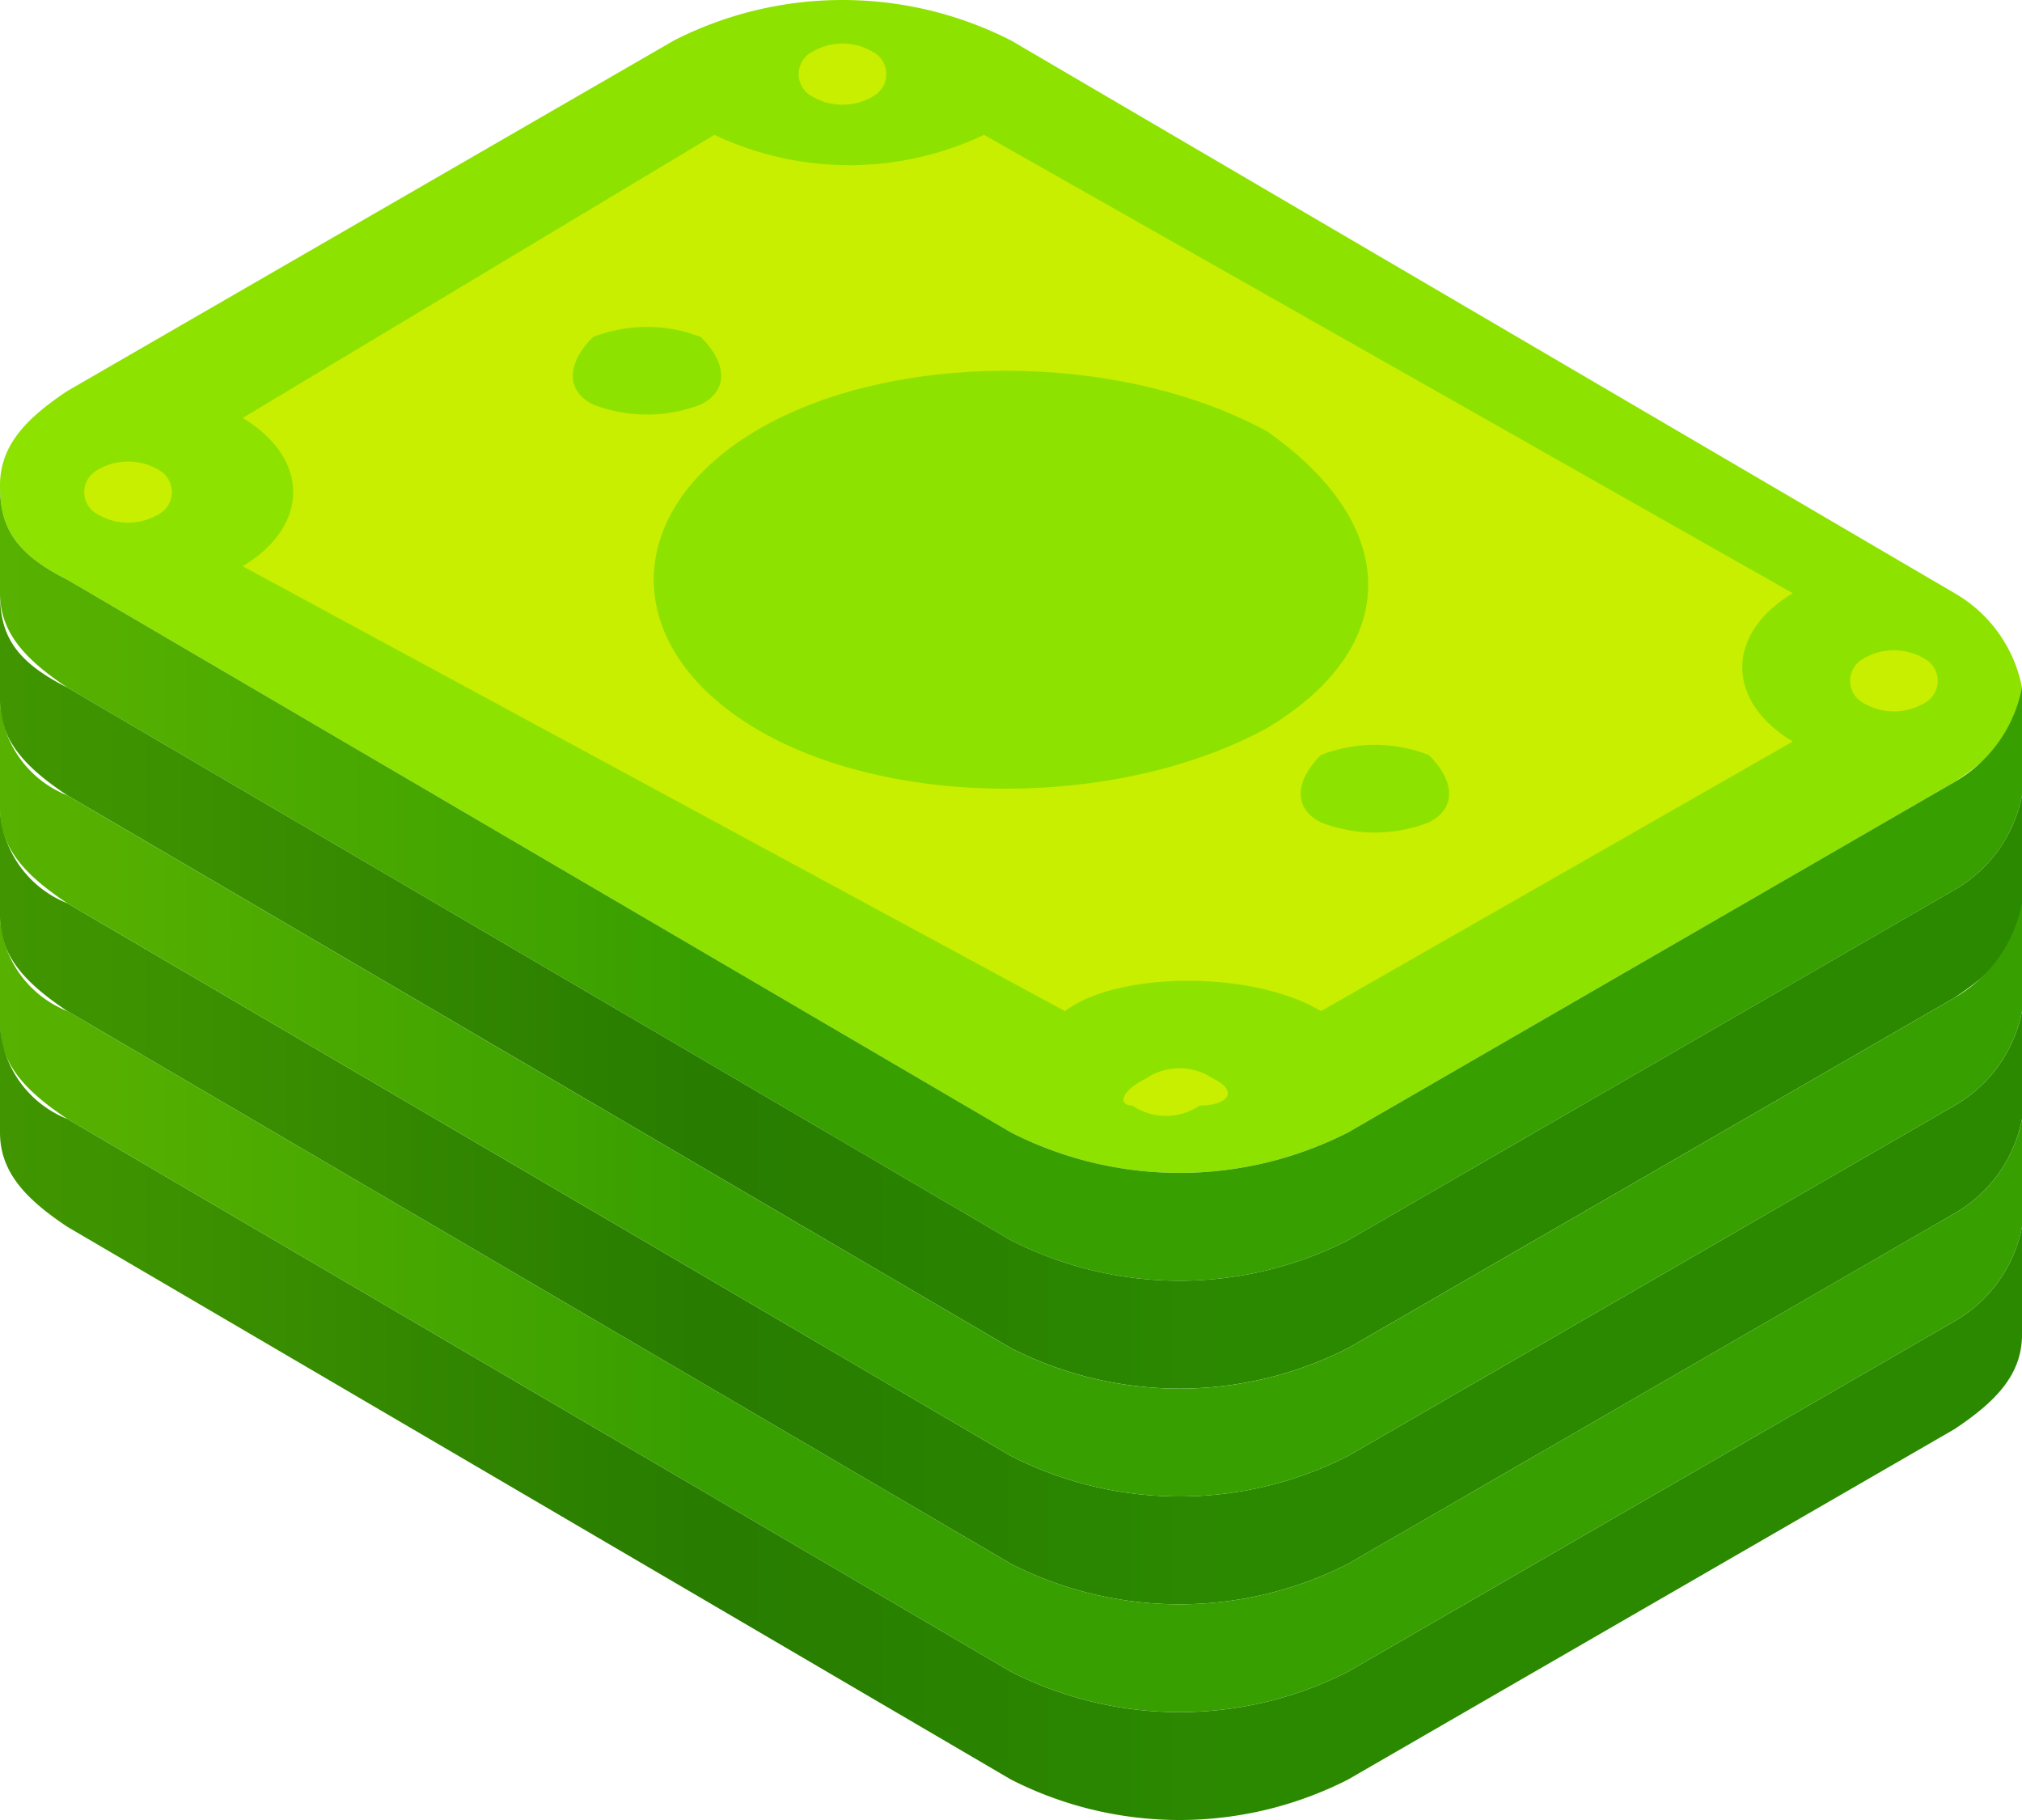
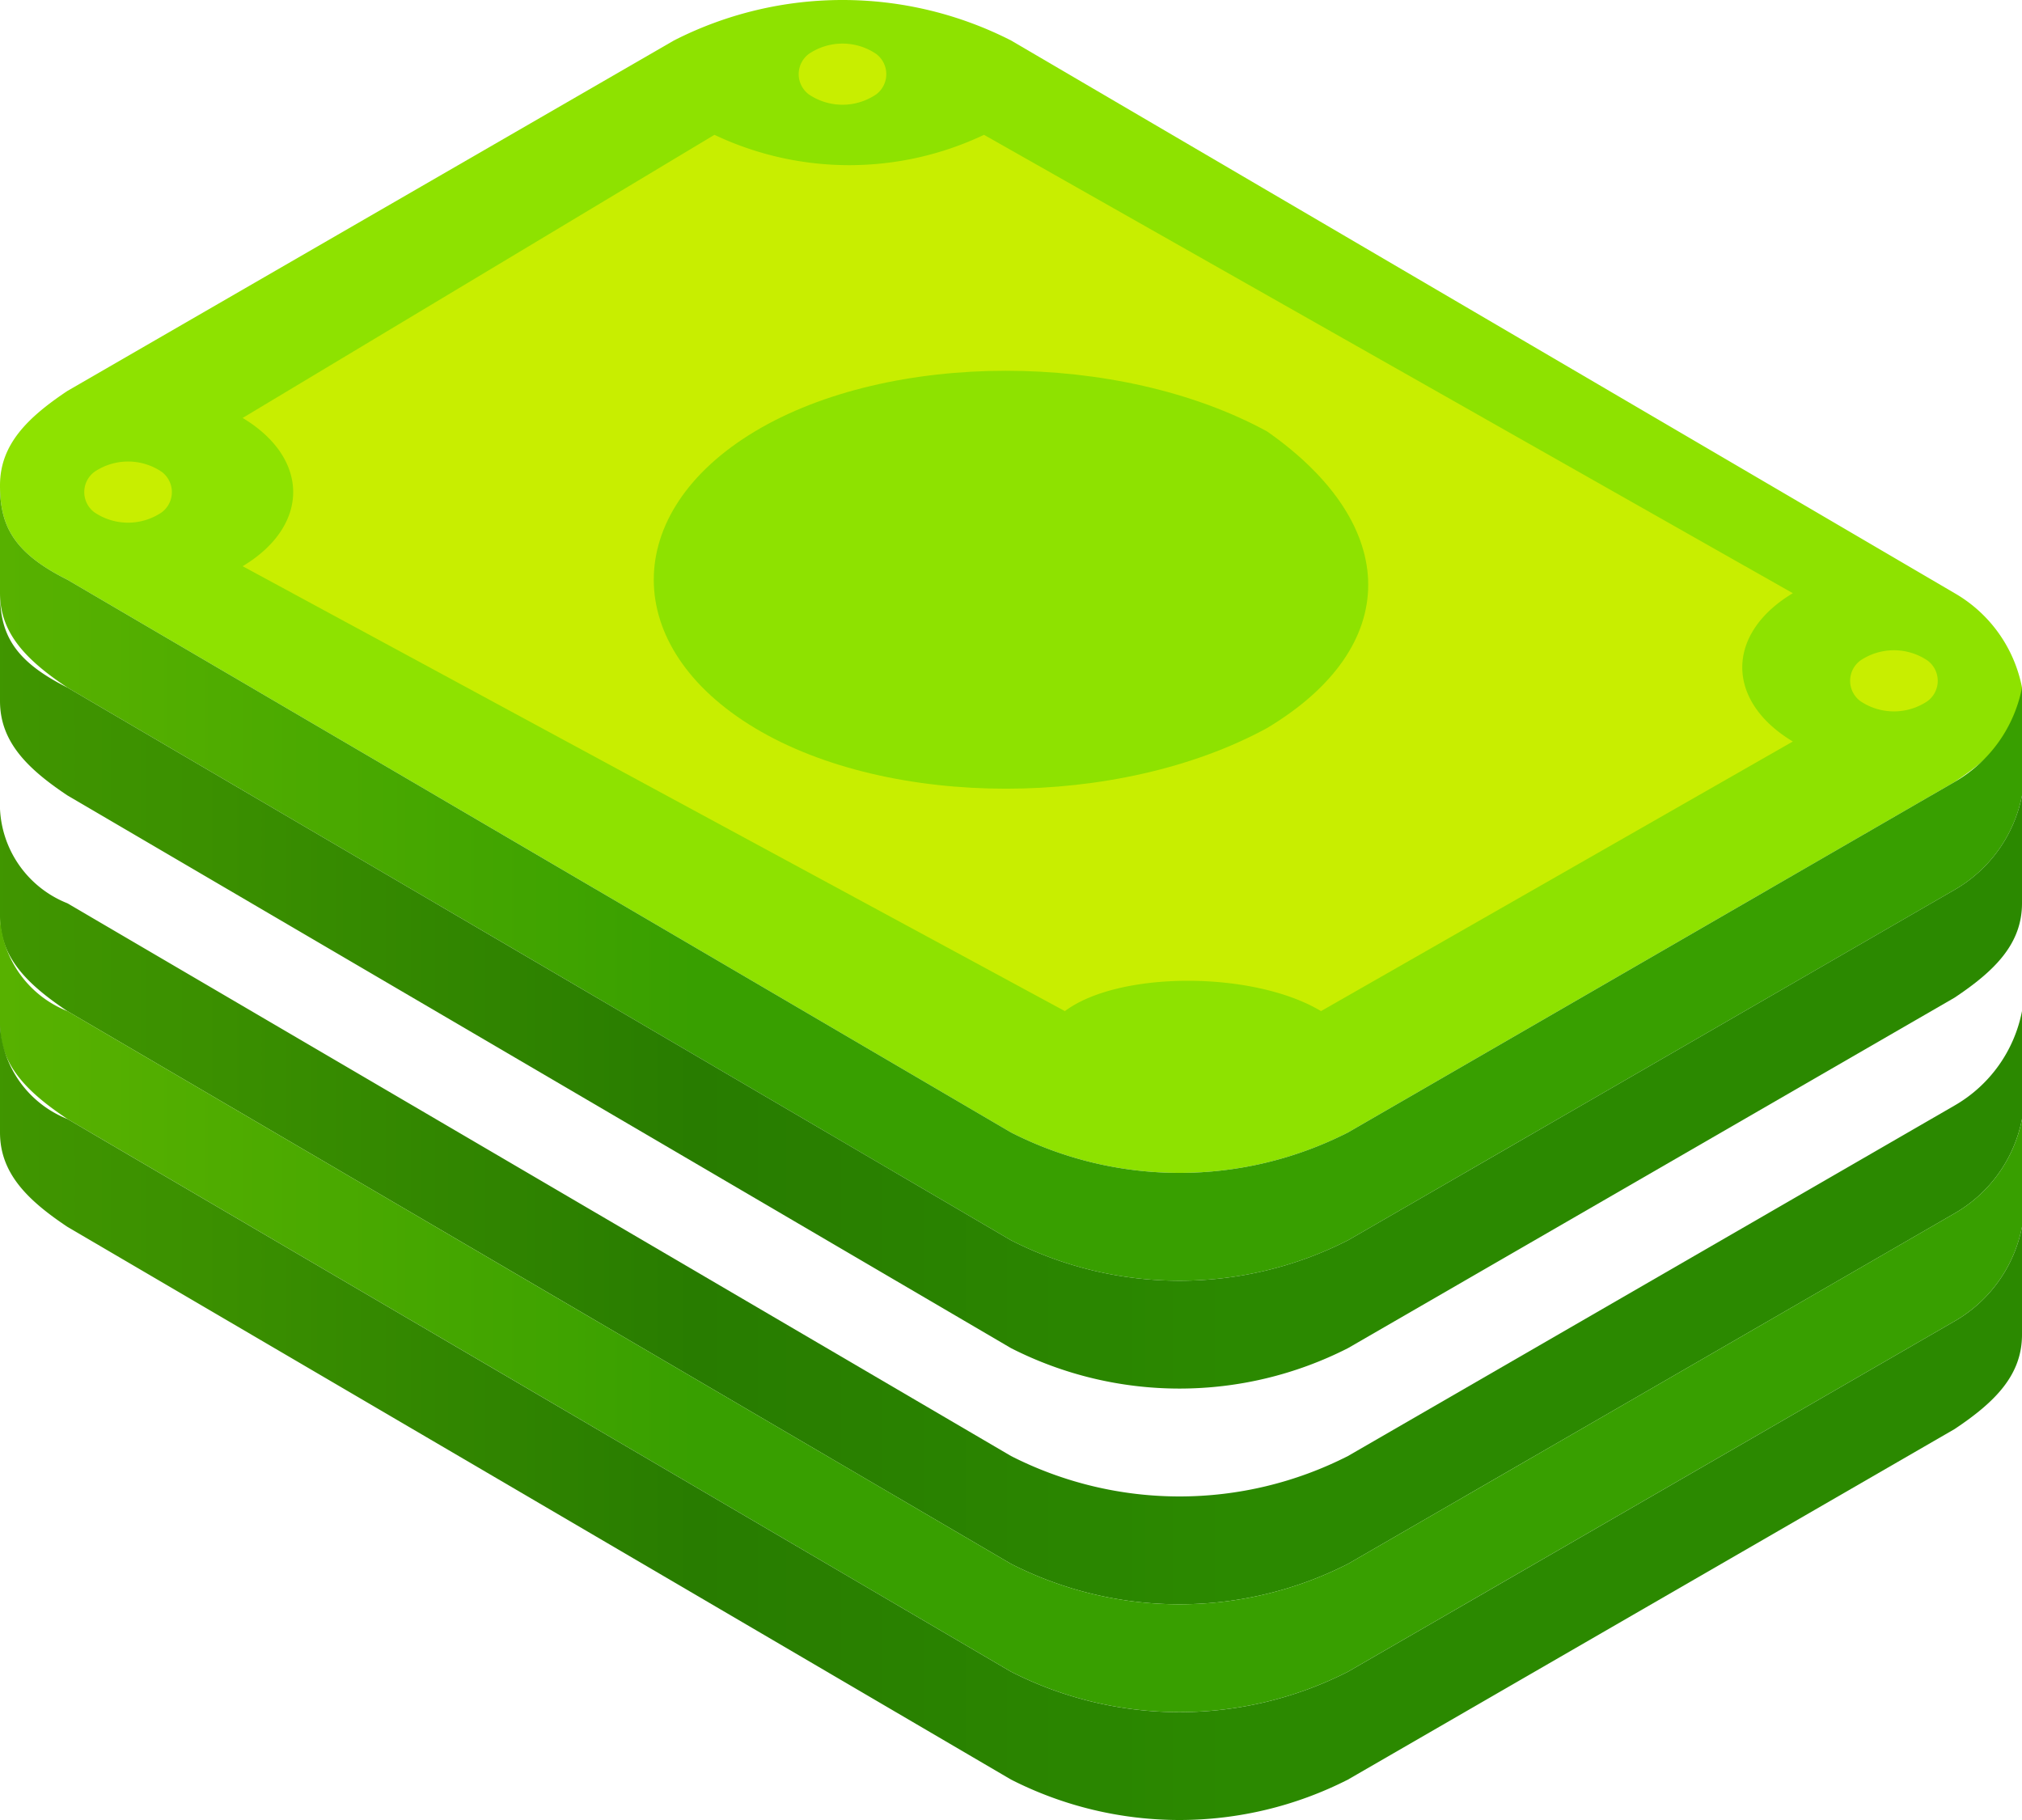
<svg xmlns="http://www.w3.org/2000/svg" xmlns:xlink="http://www.w3.org/1999/xlink" viewBox="1508 532 64 57.6">
  <defs>
    <style>
      .cls-1 {
        fill: #8ee200;
      }

      .cls-2 {
        fill: #c8ee00;
      }

      .cls-3 {
        fill: url(#linear-gradient);
      }

      .cls-4 {
        fill: url(#linear-gradient-2);
      }

      .cls-5 {
        fill: url(#linear-gradient-3);
      }

      .cls-6 {
        fill: url(#linear-gradient-4);
      }

      .cls-7 {
        fill: url(#linear-gradient-5);
      }

      .cls-8 {
        fill: url(#linear-gradient-6);
      }
    </style>
    <linearGradient id="linear-gradient" x1="-0.392" y1="0.523" x2="0.61" y2="0.523" gradientUnits="objectBoundingBox">
      <stop offset="0" stop-color="#66c300" />
      <stop offset="0.022" stop-color="#64c000" />
      <stop offset="0.14" stop-color="#5eb700" />
      <stop offset="0.301" stop-color="#5cb400" />
      <stop offset="0.449" stop-color="#54af00" />
      <stop offset="0.674" stop-color="#3fa300" />
      <stop offset="0.736" stop-color="#389f00" />
      <stop offset="1" stop-color="#389f00" />
    </linearGradient>
    <linearGradient id="linear-gradient-2" x1="-0.392" y1="0.52" x2="0.61" y2="0.52" gradientUnits="objectBoundingBox">
      <stop offset="0" stop-color="#50b000" />
      <stop offset="0.056" stop-color="#4ba700" />
      <stop offset="0.159" stop-color="#479e00" />
      <stop offset="0.301" stop-color="#459b00" />
      <stop offset="0.493" stop-color="#3b9000" />
      <stop offset="0.736" stop-color="#287c00" />
      <stop offset="1" stop-color="#2b8900" />
    </linearGradient>
    <linearGradient id="linear-gradient-3" x1="-0.392" y1="0.522" x2="0.61" y2="0.522" xlink:href="#linear-gradient-2" />
    <linearGradient id="linear-gradient-4" x1="-0.392" y1="0.519" x2="0.61" y2="0.519" xlink:href="#linear-gradient" />
    <linearGradient id="linear-gradient-5" x1="-0.392" y1="0.521" x2="0.61" y2="0.521" xlink:href="#linear-gradient" />
    <linearGradient id="linear-gradient-6" x1="-0.392" y1="0.518" x2="0.61" y2="0.518" xlink:href="#linear-gradient-2" />
  </defs>
  <g id="_1" data-name="1" transform="translate(1508 532)">
    <g id="Group_749" data-name="Group 749">
      <g id="Group_741" data-name="Group 741">
        <g id="Group_735" data-name="Group 735">
          <path id="Path_817" data-name="Path 817" class="cls-1" d="M3.833,18.347C2.127,17.493,1.7,16.64,1.7,15.36s.853-2.133,2.133-2.987L23.033,1.28a11.751,11.751,0,0,1,10.667,0L63.567,18.773A4.416,4.416,0,0,1,65.7,21.76c0,1.28-.853,2.133-2.133,2.987L44.367,35.84a11.751,11.751,0,0,1-10.667,0Z" transform="translate(-1.7)" />
        </g>
        <g id="Group_736" data-name="Group 736" transform="translate(7.68 4.267)">
          <path id="Path_818" data-name="Path 818" class="cls-2" d="M3.5,14.653c2.133-1.28,2.133-3.413,0-4.693L18.433,1a9.961,9.961,0,0,0,8.533,0l25.6,14.507c-2.133,1.28-2.133,3.413,0,4.693L37.633,28.733c-2.133-1.28-6.4-1.28-8.107,0Z" transform="translate(-3.5 -1)" />
        </g>
        <g id="Group_740" data-name="Group 740" transform="translate(18.133 10.347)">
          <g id="Group_737" data-name="Group 737" transform="translate(2.56 1.387)">
            <path id="Path_819" data-name="Path 819" class="cls-1" d="M25.963,14.057c-4.693,2.56-11.947,2.56-16.213,0S5.483,7.23,9.75,4.67s11.52-2.56,16.213,0C30.23,7.657,30.23,11.5,25.963,14.057Z" transform="translate(-6.55 -2.75)" />
          </g>
          <g id="Group_738" data-name="Group 738">
-             <path id="Path_820" data-name="Path 820" class="cls-1" d="M10,4.878a4.711,4.711,0,0,1-3.413,0c-.853-.427-.853-1.28,0-2.133a4.711,4.711,0,0,1,3.413,0C10.857,3.6,10.857,4.452,10,4.878Z" transform="translate(-5.95 -2.425)" />
-           </g>
+             </g>
          <g id="Group_739" data-name="Group 739" transform="translate(23.04 13.227)">
-             <path id="Path_821" data-name="Path 821" class="cls-1" d="M15.4,7.978a4.711,4.711,0,0,1-3.413,0c-.853-.427-.853-1.28,0-2.133a4.711,4.711,0,0,1,3.413,0C16.257,6.7,16.257,7.552,15.4,7.978Z" transform="translate(-11.35 -5.525)" />
-           </g>
+             </g>
        </g>
      </g>
      <g id="Group_748" data-name="Group 748" transform="translate(2.667 1.387)">
        <g id="Group_744" data-name="Group 744">
          <g id="Group_742" data-name="Group 742" transform="translate(22.613)">
            <path id="Path_822" data-name="Path 822" class="cls-2" d="M10.078,1.925a1.9,1.9,0,0,1-2.133,0,.8.8,0,0,1,0-1.28,1.9,1.9,0,0,1,2.133,0A.8.8,0,0,1,10.078,1.925Z" transform="translate(-7.625 -0.325)" />
          </g>
          <g id="Group_743" data-name="Group 743" transform="translate(0 13.227)">
            <path id="Path_823" data-name="Path 823" class="cls-2" d="M4.778,5.025a1.9,1.9,0,0,1-2.133,0,.8.8,0,0,1,0-1.28,1.9,1.9,0,0,1,2.133,0A.8.8,0,0,1,4.778,5.025Z" transform="translate(-2.325 -3.425)" />
          </g>
        </g>
        <g id="Group_747" data-name="Group 747" transform="translate(32.893 19.2)">
          <g id="Group_745" data-name="Group 745" transform="translate(23)">
            <path id="Path_824" data-name="Path 824" class="cls-2" d="M17.878,6.425a1.9,1.9,0,0,1-2.133,0,.8.8,0,0,1,0-1.28,1.9,1.9,0,0,1,2.133,0A.8.8,0,0,1,17.878,6.425Z" transform="translate(-15.425 -4.825)" />
          </g>
          <g id="Group_746" data-name="Group 746" transform="translate(0 13.227)">
-             <path id="Path_825" data-name="Path 825" class="cls-2" d="M12.448,9.1a1.9,1.9,0,0,1-2.133,0c-.427,0-.427-.427.427-.853a1.9,1.9,0,0,1,2.133,0C13.728,8.672,13.3,9.1,12.448,9.1Z" transform="translate(-10.034 -7.925)" />
-           </g>
+             </g>
        </g>
      </g>
    </g>
    <path id="Path_826" data-name="Path 826" class="cls-3" d="M63.567,12.987,44.367,24.08a11.751,11.751,0,0,1-10.667,0L3.833,6.587C2.127,5.733,1.7,4.88,1.7,3.6V7.013c0,1.28.853,2.133,2.133,2.987L33.7,27.493a11.751,11.751,0,0,0,10.667,0L63.567,16.4A4.416,4.416,0,0,0,65.7,13.413V10A4.416,4.416,0,0,1,63.567,12.987Z" transform="translate(-1.7 11.76)" />
    <path id="Path_827" data-name="Path 827" class="cls-4" d="M63.567,15.387,44.367,26.48a11.751,11.751,0,0,1-10.667,0L3.833,8.987A3.381,3.381,0,0,1,1.7,6V9.413c0,1.28.853,2.133,2.133,2.987L33.7,29.893a11.751,11.751,0,0,0,10.667,0L63.567,18.8A4.416,4.416,0,0,0,65.7,15.813V12.4A4.416,4.416,0,0,1,63.567,15.387Z" transform="translate(-1.7 19.6)" />
    <path id="Path_828" data-name="Path 828" class="cls-5" d="M63.567,13.787,44.367,24.88a11.751,11.751,0,0,1-10.667,0L3.833,7.387C2.127,6.533,1.7,5.68,1.7,4.4V7.813c0,1.28.853,2.133,2.133,2.987L33.7,28.293a11.751,11.751,0,0,0,10.667,0L63.567,17.2c1.28-.853,2.133-1.707,2.133-2.987V10.8A4.416,4.416,0,0,1,63.567,13.787Z" transform="translate(-1.7 14.373)" />
    <path id="Path_829" data-name="Path 829" class="cls-6" d="M63.567,16.187,44.367,27.28a11.751,11.751,0,0,1-10.667,0L3.833,9.787A3.381,3.381,0,0,1,1.7,6.8v3.413c0,1.28.853,2.133,2.133,2.987L33.7,30.693a11.751,11.751,0,0,0,10.667,0L63.567,19.6A4.416,4.416,0,0,0,65.7,16.613V13.2A4.416,4.416,0,0,1,63.567,16.187Z" transform="translate(-1.7 22.213)" />
-     <path id="Path_830" data-name="Path 830" class="cls-7" d="M63.567,14.587,44.367,25.68a11.751,11.751,0,0,1-10.667,0L3.833,8.187A3.381,3.381,0,0,1,1.7,5.2V8.613c0,1.28.853,2.133,2.133,2.987L33.7,29.093a11.751,11.751,0,0,0,10.667,0L63.567,18A4.416,4.416,0,0,0,65.7,15.013V11.6A4.416,4.416,0,0,1,63.567,14.587Z" transform="translate(-1.7 16.987)" />
    <path id="Path_831" data-name="Path 831" class="cls-8" d="M63.567,16.987,44.367,28.08a11.751,11.751,0,0,1-10.667,0L3.833,10.587A3.381,3.381,0,0,1,1.7,7.6v3.413c0,1.28.853,2.133,2.133,2.987L33.7,31.493a11.751,11.751,0,0,0,10.667,0L63.567,20.4c1.28-.853,2.133-1.707,2.133-2.987V14A4.416,4.416,0,0,1,63.567,16.987Z" transform="translate(-1.7 24.827)" />
  </g>
</svg>